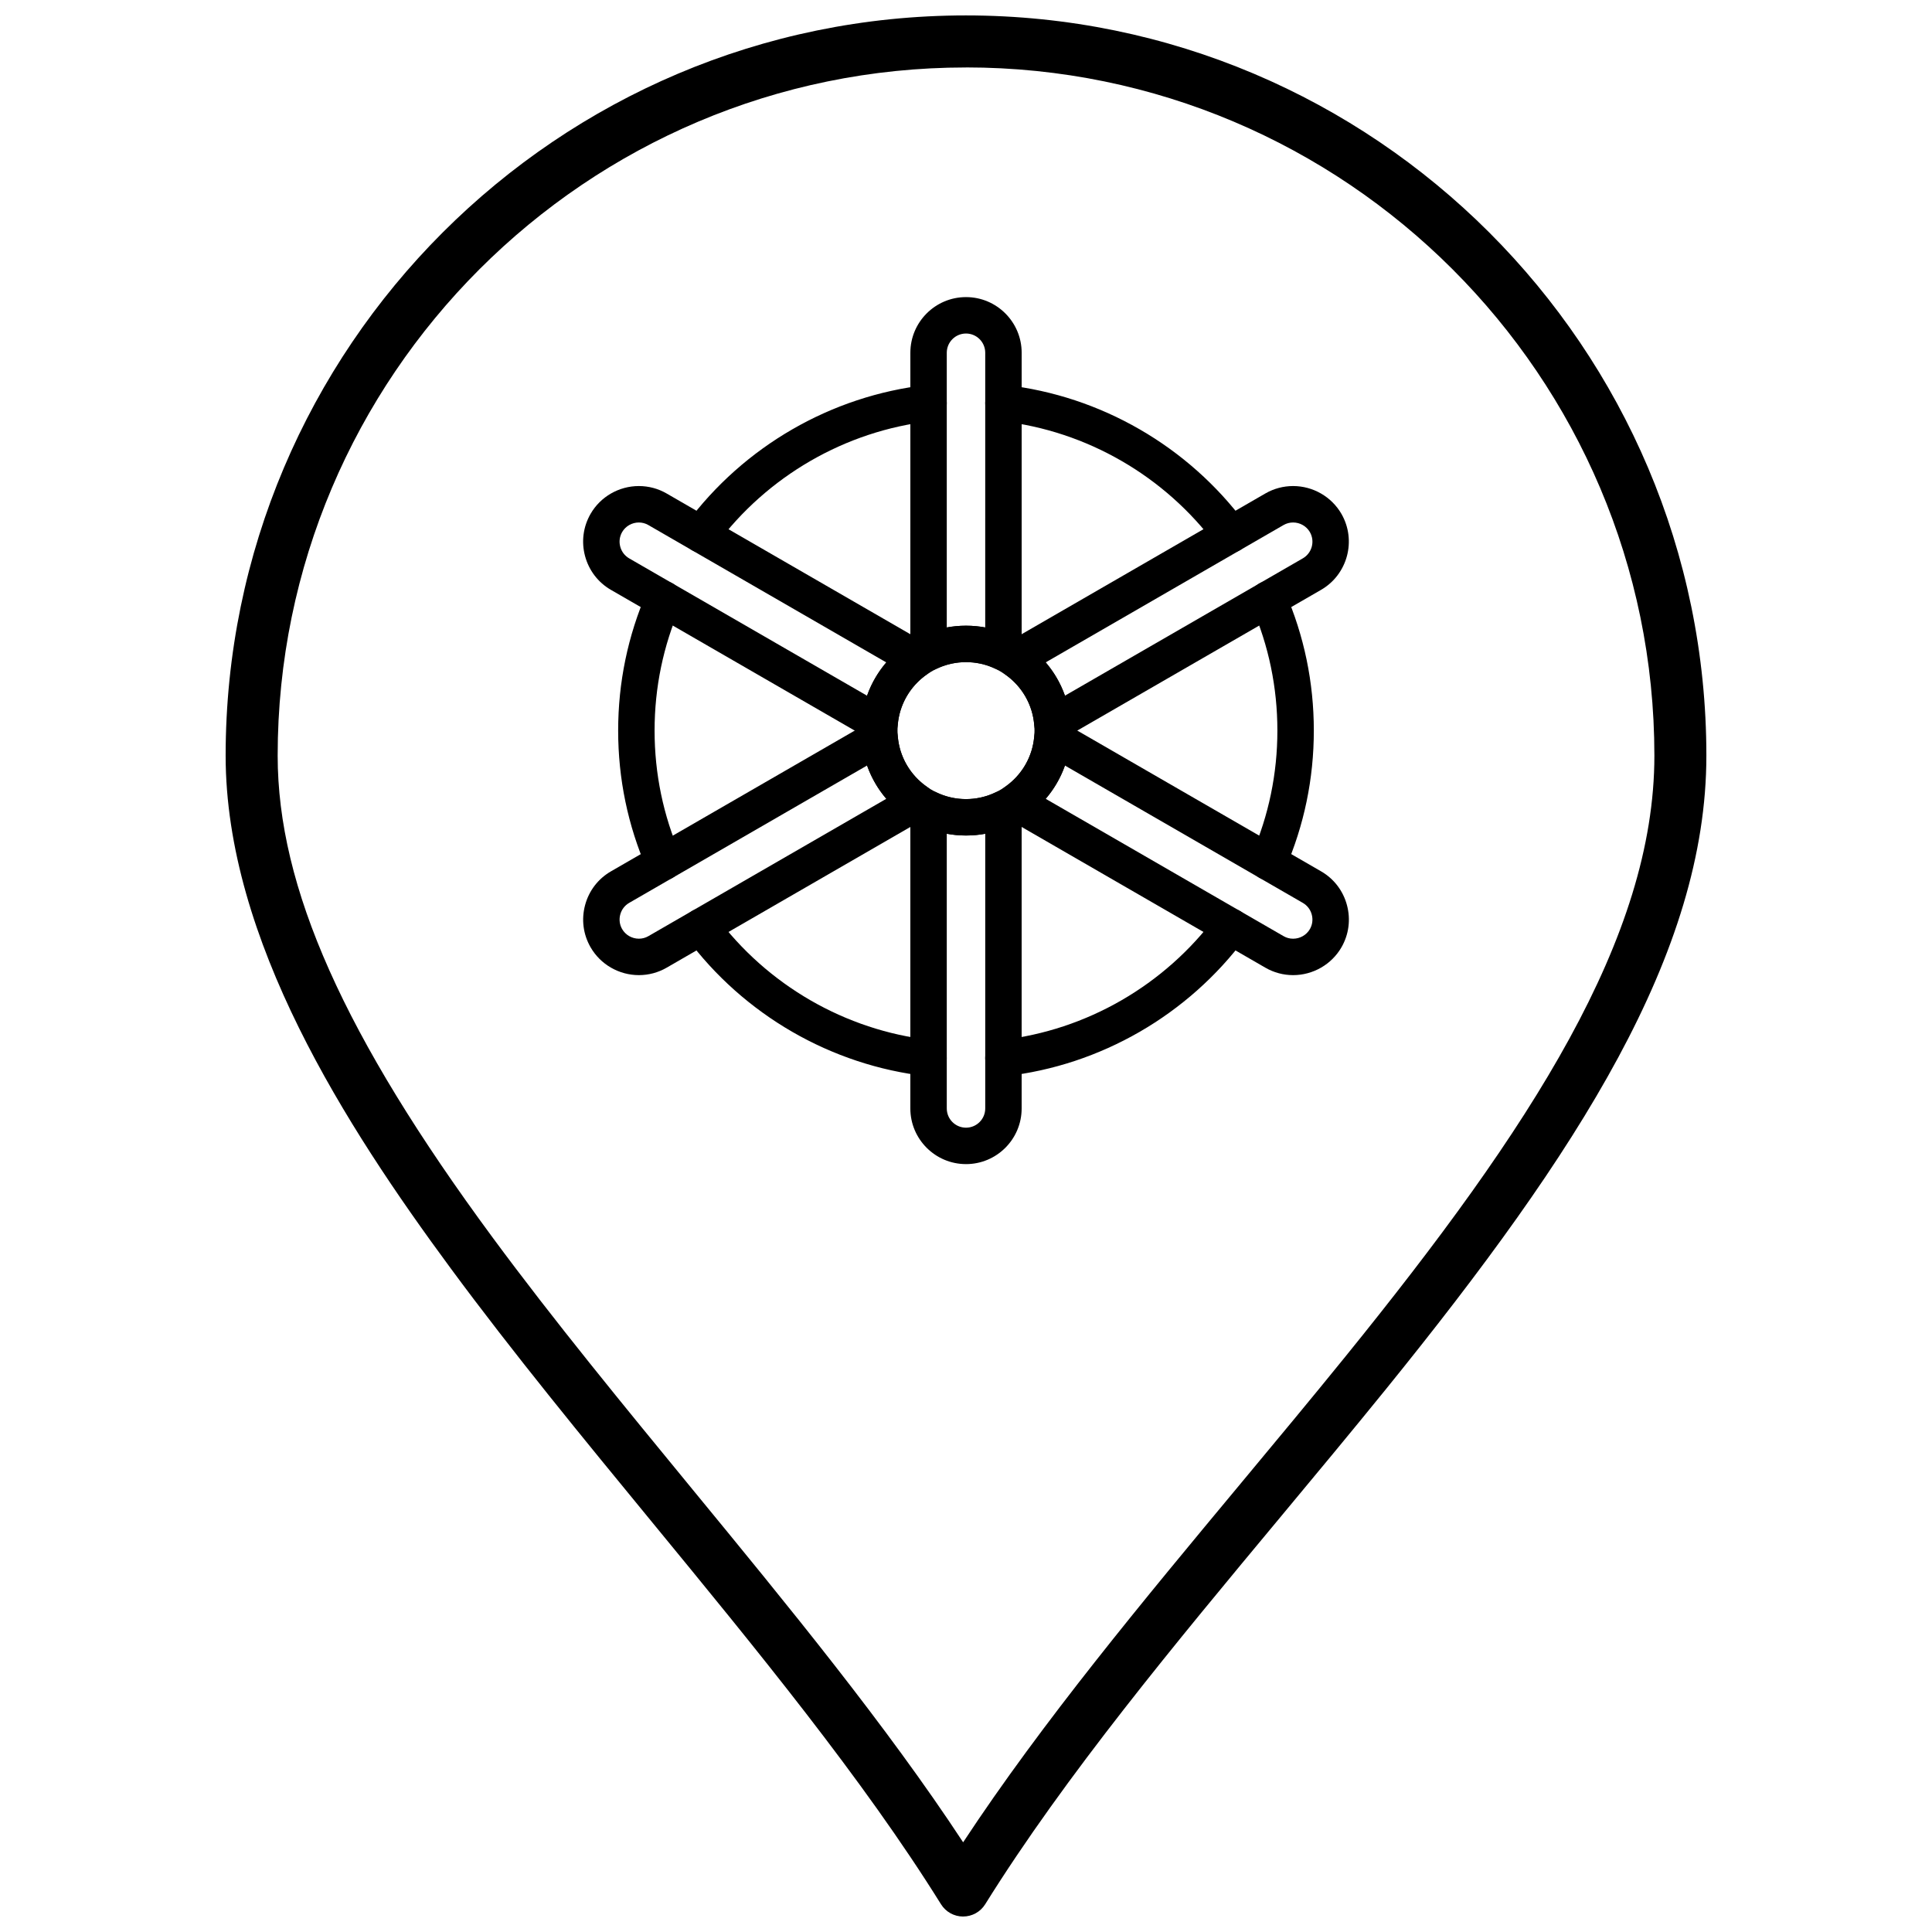
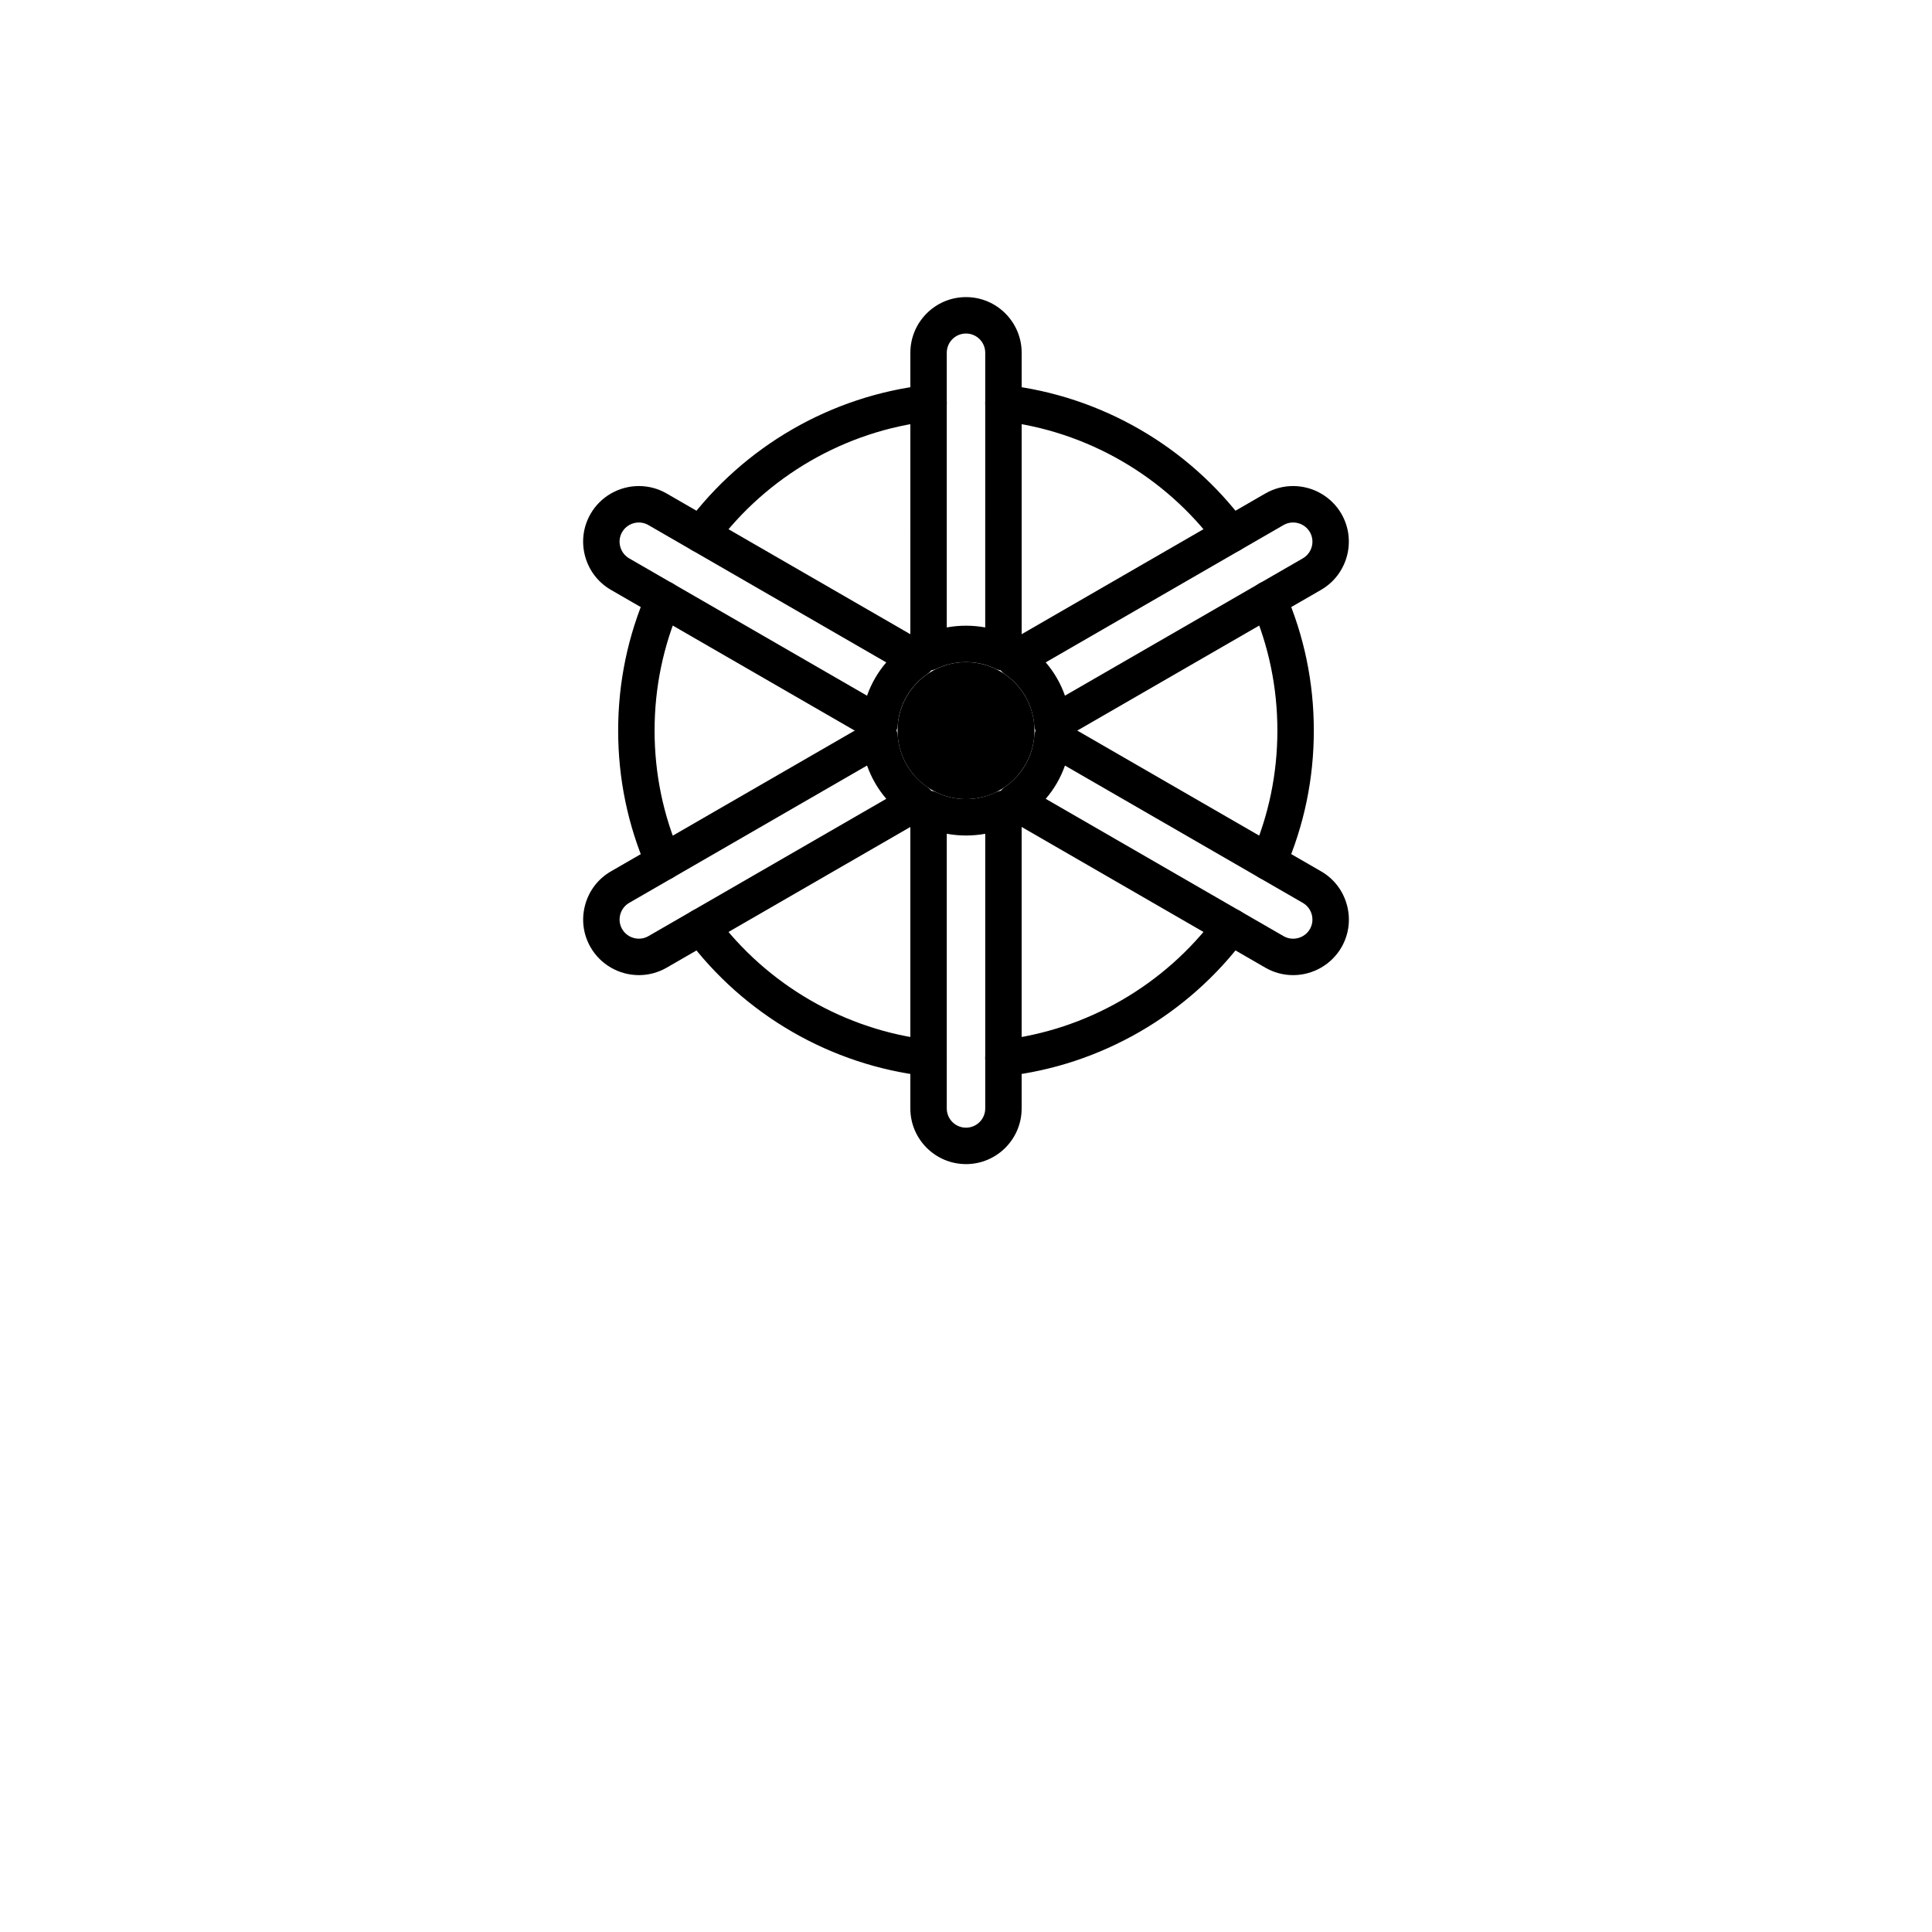
<svg xmlns="http://www.w3.org/2000/svg" width="800px" height="800px" version="1.1" viewBox="144 144 512 512">
  <defs>
    <clipPath id="a">
-       <path d="m203 148.09h394v503.81h-394z" />
-     </clipPath>
+       </clipPath>
  </defs>
  <g clip-path="url(#a)">
    <path d="m399.23 651.9h-0.004c-2.379 0-4.59-1.23-5.848-3.25-20.66-33.184-49.094-67.805-76.594-101.29-18.113-22.055-36.844-44.863-53.32-67.203-27.781-37.66-59.668-87.141-59.668-135.9 0-108.17 88-196.17 196.17-196.17 108.21 0 196.24 88 196.24 196.17 0 52.324-33.961 104.97-84.949 167.92-9.039 11.156-18.492 22.52-27.633 33.508-28.141 33.824-57.246 68.797-78.543 102.97-1.258 2.016-3.473 3.242-5.852 3.242zm0.734-490.02c-100.57 0-182.38 81.816-182.38 182.38 0 34.906 17.574 74.297 56.977 127.71 16.266 22.055 34.883 44.719 52.883 66.641 25.297 30.801 51.375 62.551 71.797 93.617 21.047-31.977 47.824-64.152 73.789-95.363 9.113-10.953 18.539-22.281 27.52-33.367 49.145-60.672 81.879-110.97 81.879-159.25-0.004-100.56-81.855-182.38-182.46-182.38z" />
  </g>
  <path d="m409.91 429.23c-2.422 0-4.512-1.82-4.793-4.285-0.301-2.648 1.605-5.039 4.254-5.34 22.582-2.555 43.344-14.543 56.945-32.883 1.59-2.141 4.613-2.59 6.754-1 2.141 1.586 2.59 4.609 1 6.75-15.195 20.484-38.383 33.871-63.617 36.727-0.18 0.023-0.363 0.031-0.543 0.031zm-19.832 0c-0.18 0-0.363-0.012-0.547-0.031-25.223-2.852-48.406-16.234-63.609-36.723-1.59-2.141-1.141-5.164 1-6.75 2.141-1.59 5.164-1.141 6.75 1 13.613 18.348 34.367 30.332 56.941 32.883 2.648 0.301 4.551 2.688 4.25 5.34-0.273 2.461-2.363 4.281-4.785 4.281zm90.047-51.977c-0.641 0-1.297-0.129-1.922-0.402-2.445-1.062-3.566-3.906-2.5-6.352 4.523-10.406 6.816-21.473 6.816-32.891s-2.293-22.484-6.816-32.887c-1.066-2.441 0.055-5.285 2.5-6.352 2.441-1.062 5.285 0.059 6.352 2.5 5.059 11.629 7.621 23.988 7.621 36.738s-2.562 25.109-7.621 36.738c-0.789 1.824-2.566 2.906-4.43 2.906zm-160.26 0c-1.863 0-3.641-1.082-4.43-2.902-5.059-11.629-7.617-23.988-7.617-36.738s2.562-25.109 7.617-36.738c1.062-2.441 3.906-3.566 6.352-2.5 2.445 1.062 3.566 3.906 2.504 6.352-4.527 10.41-6.82 21.473-6.82 32.887 0 11.418 2.293 22.484 6.82 32.891 1.062 2.441-0.059 5.285-2.504 6.352-0.625 0.273-1.277 0.398-1.922 0.398zm150.33-86.797c-1.477 0-2.934-0.672-3.879-1.953-13.605-18.344-34.359-30.328-56.938-32.883-2.648-0.297-4.555-2.688-4.254-5.336 0.297-2.648 2.691-4.555 5.34-4.254 25.23 2.856 48.414 16.238 63.605 36.727 1.59 2.141 1.141 5.164-1 6.75-0.867 0.637-1.875 0.949-2.875 0.949zm-140.4 0c-1 0-2.008-0.309-2.871-0.953-2.141-1.59-2.59-4.609-1-6.75 15.199-20.484 38.387-33.871 63.609-36.723 2.656-0.301 5.039 1.605 5.34 4.254 0.301 2.648-1.605 5.039-4.25 5.336-22.574 2.555-43.328 14.539-56.941 32.887-0.957 1.273-2.41 1.949-3.887 1.949z" />
  <path d="m409.92 321.71c-0.711 0-1.426-0.156-2.086-0.477-2.445-1.172-5.082-1.77-7.832-1.77s-5.387 0.598-7.84 1.77c-1.492 0.715-3.254 0.613-4.656-0.273-1.402-0.883-2.254-2.422-2.254-4.082l0.004-79.398c0-8.133 6.613-14.746 14.75-14.746 8.133 0 14.746 6.613 14.746 14.746v79.402c0 1.66-0.852 3.203-2.254 4.086-0.789 0.492-1.68 0.742-2.578 0.742zm-9.918-89.324c-2.812 0-5.098 2.285-5.098 5.094v72.797c3.332-0.613 6.859-0.613 10.188 0l0.004-72.797c0-2.809-2.285-5.094-5.094-5.094z" />
  <path d="m422.9 340.67c-0.773 0-1.547-0.188-2.254-0.559-1.465-0.777-2.434-2.25-2.559-3.902-0.414-5.488-3.269-10.434-7.836-13.566-1.367-0.938-2.156-2.512-2.094-4.168 0.066-1.656 0.973-3.164 2.41-3.992l68.773-39.711c2.234-1.289 4.769-1.965 7.344-1.965 5.269 0 10.176 2.82 12.805 7.363 4.062 7.047 1.637 16.082-5.394 20.148l-68.777 39.703c-0.746 0.434-1.582 0.648-2.418 0.648zm-1.773-21.137c2.238 2.602 3.961 5.59 5.098 8.824l63.039-36.391c2.43-1.406 3.269-4.531 1.863-6.965-0.906-1.562-2.609-2.539-4.445-2.539-0.883 0-1.754 0.234-2.519 0.672z" />
  <path d="m486.69 402.42c-2.574 0-5.109-0.676-7.34-1.965l-68.773-39.711c-1.438-0.828-2.344-2.336-2.41-3.992-0.062-1.656 0.727-3.227 2.094-4.168 4.566-3.133 7.422-8.078 7.836-13.566 0.125-1.652 1.094-3.129 2.559-3.902 1.469-0.773 3.231-0.738 4.668 0.09l68.773 39.707c3.398 1.961 5.84 5.141 6.859 8.953 1.023 3.809 0.504 7.785-1.457 11.184-2.633 4.551-7.539 7.371-12.809 7.371zm-65.559-46.723 63.039 36.398c0.773 0.449 1.621 0.672 2.519 0.672 1.836 0 3.539-0.973 4.445-2.543 0.672-1.164 0.848-2.539 0.496-3.856-0.355-1.32-1.195-2.418-2.359-3.09l-63.043-36.398c-1.133 3.227-2.859 6.215-5.098 8.816z" />
  <path d="m400 452.5c-8.133 0-14.75-6.613-14.75-14.746v-79.41c0-1.656 0.852-3.199 2.254-4.082 1.402-0.883 3.16-0.988 4.656-0.273 2.465 1.18 5.106 1.777 7.84 1.777 2.738 0 5.375-0.598 7.832-1.777 1.496-0.719 3.254-0.613 4.66 0.266 1.402 0.883 2.254 2.426 2.254 4.086v79.41c0 8.137-6.613 14.75-14.746 14.75zm-5.094-87.547v72.801c0 2.809 2.285 5.094 5.098 5.094 2.809 0 5.094-2.285 5.094-5.094v-72.793c-3.336 0.609-6.859 0.613-10.191-0.008z" />
  <path d="m313.32 402.42c-5.273 0-10.184-2.824-12.801-7.367-1.965-3.398-2.488-7.375-1.465-11.188 1.02-3.809 3.457-6.988 6.863-8.953l68.77-39.707c1.438-0.832 3.195-0.863 4.664-0.09 1.469 0.77 2.434 2.246 2.562 3.898 0.418 5.492 3.277 10.438 7.84 13.57 1.367 0.941 2.156 2.512 2.09 4.168s-0.973 3.16-2.41 3.988l-68.773 39.711c-2.231 1.293-4.769 1.969-7.34 1.969zm60.457-55.547-63.039 36.398c-1.172 0.676-2.008 1.77-2.363 3.09-0.355 1.32-0.176 2.691 0.5 3.859 0.906 1.57 2.606 2.543 4.441 2.543 0.883 0 1.75-0.23 2.512-0.672l63.047-36.398c-2.234-2.602-3.957-5.586-5.098-8.82z" />
  <path d="m377.09 340.67c-0.836 0-1.668-0.219-2.41-0.648l-68.773-39.699c-3.406-1.969-5.84-5.152-6.863-8.965-1.02-3.812-0.496-7.785 1.469-11.188 2.617-4.543 7.523-7.363 12.797-7.363 2.574 0 5.113 0.676 7.34 1.965l68.77 39.711c1.438 0.828 2.344 2.332 2.41 3.988 0.066 1.656-0.723 3.231-2.09 4.168-4.562 3.133-7.422 8.078-7.84 13.57-0.129 1.652-1.094 3.129-2.562 3.898-0.699 0.379-1.477 0.562-2.246 0.562zm-63.777-58.207c-1.836 0-3.535 0.973-4.438 2.539-0.68 1.176-0.859 2.547-0.504 3.867 0.355 1.324 1.195 2.422 2.363 3.102l63.039 36.391c1.137-3.231 2.863-6.215 5.098-8.82l-63.047-36.398c-0.766-0.449-1.633-0.68-2.512-0.68z" />
-   <path d="m400 365.42c-15.328 0-27.797-12.473-27.797-27.805 0-15.328 12.469-27.797 27.797-27.797 15.332 0 27.805 12.469 27.805 27.797 0 15.332-12.473 27.805-27.805 27.805zm0-45.945c-10.004 0-18.145 8.141-18.145 18.145 0 10.008 8.141 18.152 18.145 18.152 10.008 0 18.148-8.145 18.148-18.152 0-10.004-8.141-18.145-18.148-18.145z" />
+   <path d="m400 365.42zm0-45.945c-10.004 0-18.145 8.141-18.145 18.145 0 10.008 8.141 18.152 18.145 18.152 10.008 0 18.148-8.145 18.148-18.152 0-10.004-8.141-18.145-18.148-18.145z" />
</svg>